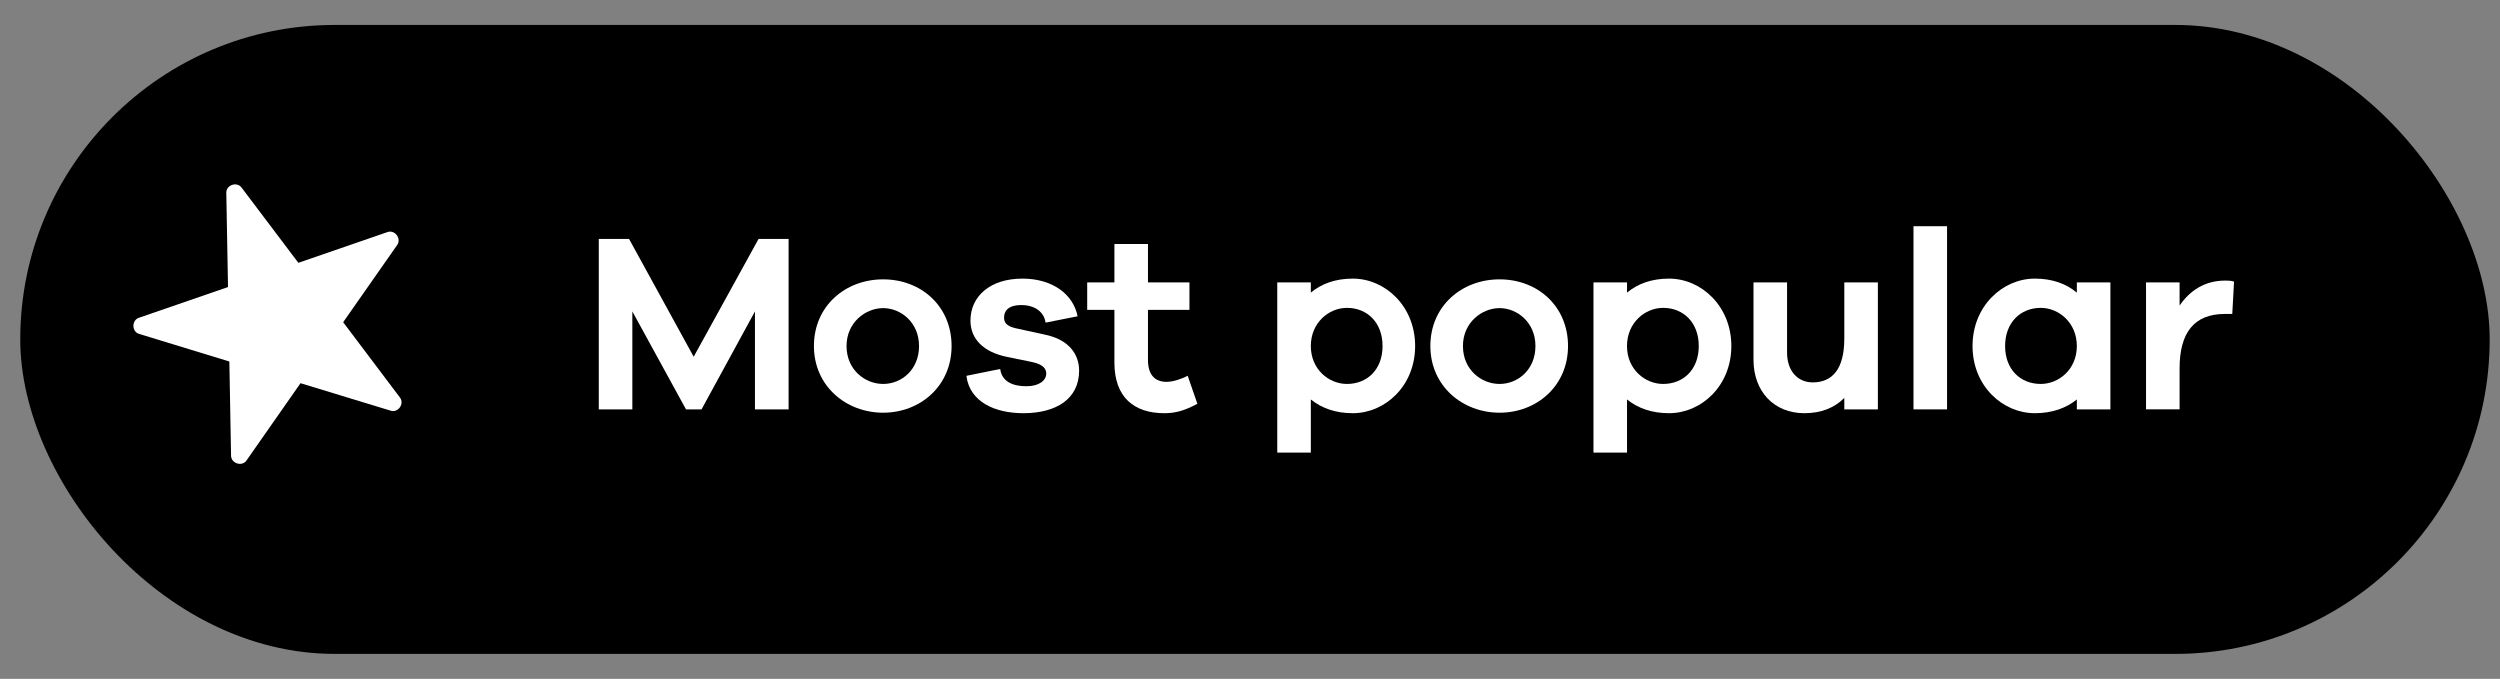
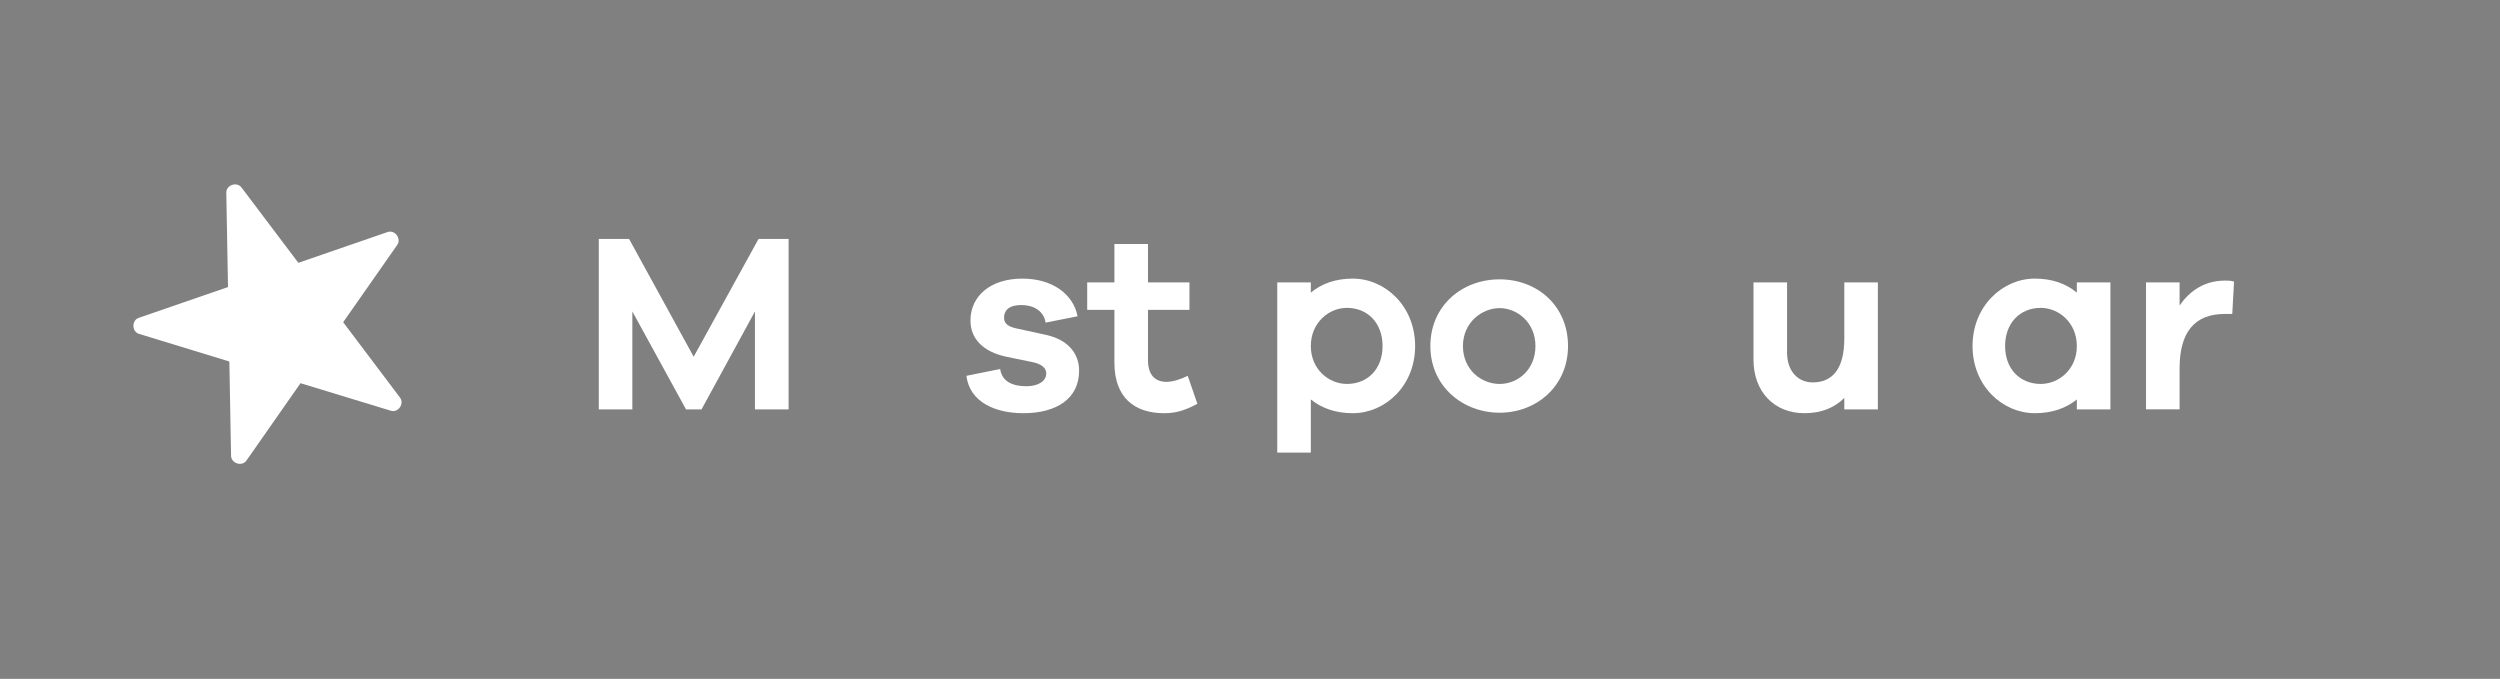
<svg xmlns="http://www.w3.org/2000/svg" id="Layer_1" data-name="Layer 1" viewBox="0 0 707.53 192.12">
  <rect x="0" y="0" width="707.53" height="192.12" fill="#808080" stroke="none" />
  <defs>
    <style>
      .cls-1 {
        fill: #000;
      }

      .cls-1, .cls-2 {
        stroke-width: 0px;
      }

      .cls-2 {
        fill: #fff;
      }
    </style>
  </defs>
-   <rect class="cls-1" x="5.73" y="7.06" width="698.88" height="178" rx="89" ry="89" />
  <g>
    <path class="cls-2" d="M223.16,115.86h-9.5v-27.72l-15.12,27.72h-4.39l-15.19-27.72v27.72h-9.5v-48.24h8.57l18.29,33.34,18.36-33.34h8.5v48.24Z" />
-     <path class="cls-2" d="M269.31,97.93c0,11.3-8.86,18.87-19.37,18.87s-19.59-7.56-19.59-18.87,8.86-18.87,19.59-18.87,19.37,7.56,19.37,18.87ZM260.1,97.93c0-6.7-5.18-10.73-10.15-10.73s-10.37,4.03-10.37,10.73,5.18,10.73,10.37,10.73,10.15-4.03,10.15-10.73Z" />
    <path class="cls-2" d="M283.06,104.41c.5,3.67,3.67,4.9,7.42,4.9,3.53,0,5.62-1.58,5.62-3.6,0-1.3-.86-2.59-3.96-3.24l-7.34-1.51c-6.48-1.37-10.15-5.04-10.15-10.23,0-6.91,5.62-11.88,14.69-11.88,8.5,0,14.4,4.39,15.63,10.66l-9.07,1.8c-.36-2.88-2.88-4.97-6.84-4.97s-4.9,1.87-4.9,3.53c0,1.15.43,2.38,3.24,3.02l8.57,1.87c6.34,1.37,9.43,5.33,9.43,10.15,0,7.92-6.41,12.03-15.77,12.03-7.92,0-15.19-3.1-16.13-10.58l9.58-1.94Z" />
    <path class="cls-2" d="M338.86,114.28c-3.74,2.02-6.34,2.66-9.36,2.66-8.5,0-14.11-4.46-14.11-14.33v-14.91h-7.7v-7.78h7.7v-10.87h9.5v10.87h11.74v7.78h-11.74v14.18c0,4.32,2.09,6.19,5.26,6.19,1.66,0,4.1-.72,5.98-1.73l2.74,7.92Z" />
    <path class="cls-2" d="M400.5,97.93c0,11.3-8.5,19.01-17.64,19.01-4.9,0-8.86-1.44-11.88-3.89v15.05h-9.5v-48.17h9.5v2.88c3.02-2.52,6.98-3.96,11.88-3.96,9.14,0,17.64,7.78,17.64,19.08ZM391.28,97.93c0-6.62-4.32-10.8-10.08-10.8-5.11,0-10.22,4.18-10.22,10.8s5.11,10.73,10.22,10.73c5.76,0,10.08-4.1,10.08-10.73Z" />
    <path class="cls-2" d="M443.77,97.93c0,11.3-8.86,18.87-19.37,18.87s-19.59-7.56-19.59-18.87,8.86-18.87,19.59-18.87,19.37,7.56,19.37,18.87ZM434.55,97.93c0-6.7-5.18-10.73-10.15-10.73s-10.37,4.03-10.37,10.73,5.18,10.73,10.37,10.73,10.15-4.03,10.15-10.73Z" />
-     <path class="cls-2" d="M489.99,97.93c0,11.3-8.5,19.01-17.64,19.01-4.9,0-8.86-1.44-11.88-3.89v15.05h-9.5v-48.17h9.5v2.88c3.02-2.52,6.99-3.96,11.88-3.96,9.14,0,17.64,7.78,17.64,19.08ZM480.77,97.93c0-6.62-4.32-10.8-10.08-10.8-5.11,0-10.23,4.18-10.23,10.8s5.11,10.73,10.23,10.73c5.76,0,10.08-4.1,10.08-10.73Z" />
    <path class="cls-2" d="M531.46,115.86h-9.5v-3.24c-2.81,2.81-6.55,4.32-11.3,4.32-8.64,0-14.4-6.19-14.4-15.12v-21.89h9.5v19.87c0,5.04,2.88,8.42,7.27,8.42,5.4,0,8.93-3.6,8.93-12.38v-15.91h9.5v35.93Z" />
-     <path class="cls-2" d="M541.54,115.86v-51.84h9.5v51.84h-9.5Z" />
    <path class="cls-2" d="M597.27,115.86h-9.5v-2.81c-3.02,2.45-6.98,3.89-11.88,3.89-9.14,0-17.64-7.71-17.64-19.01s8.5-19.08,17.64-19.08c4.9,0,8.86,1.44,11.88,3.96v-2.88h9.5v35.93ZM587.77,97.93c0-6.62-5.11-10.8-10.22-10.8-5.76,0-10.08,4.18-10.08,10.8s4.32,10.73,10.08,10.73c5.11,0,10.22-4.1,10.22-10.73Z" />
    <path class="cls-2" d="M632.26,79.71l-.5,9.14h-2.09c-8.79,0-12.82,5.4-12.82,15.41v11.59h-9.5v-35.93h9.5v6.55c2.88-4.18,7.06-7.06,12.89-7.06.94,0,1.66,0,2.52.29Z" />
  </g>
  <path class="cls-2" d="M39.47,94.53l25.44,7.78.48,26.6c-.02,2.25,3.15,3.28,4.41,1.36l15.25-21.82,25.46,7.76c2.14.78,4.08-2,2.64-3.76l-16.03-21.26,15.25-21.8c1.36-1.82-.61-4.5-2.76-3.69l-25.17,8.68-16.03-21.24c-1.31-1.87-4.49-.79-4.36,1.5l.48,26.6-25.17,8.68c-2.17.67-2.11,4.05.1,4.61h0Z" />
</svg>